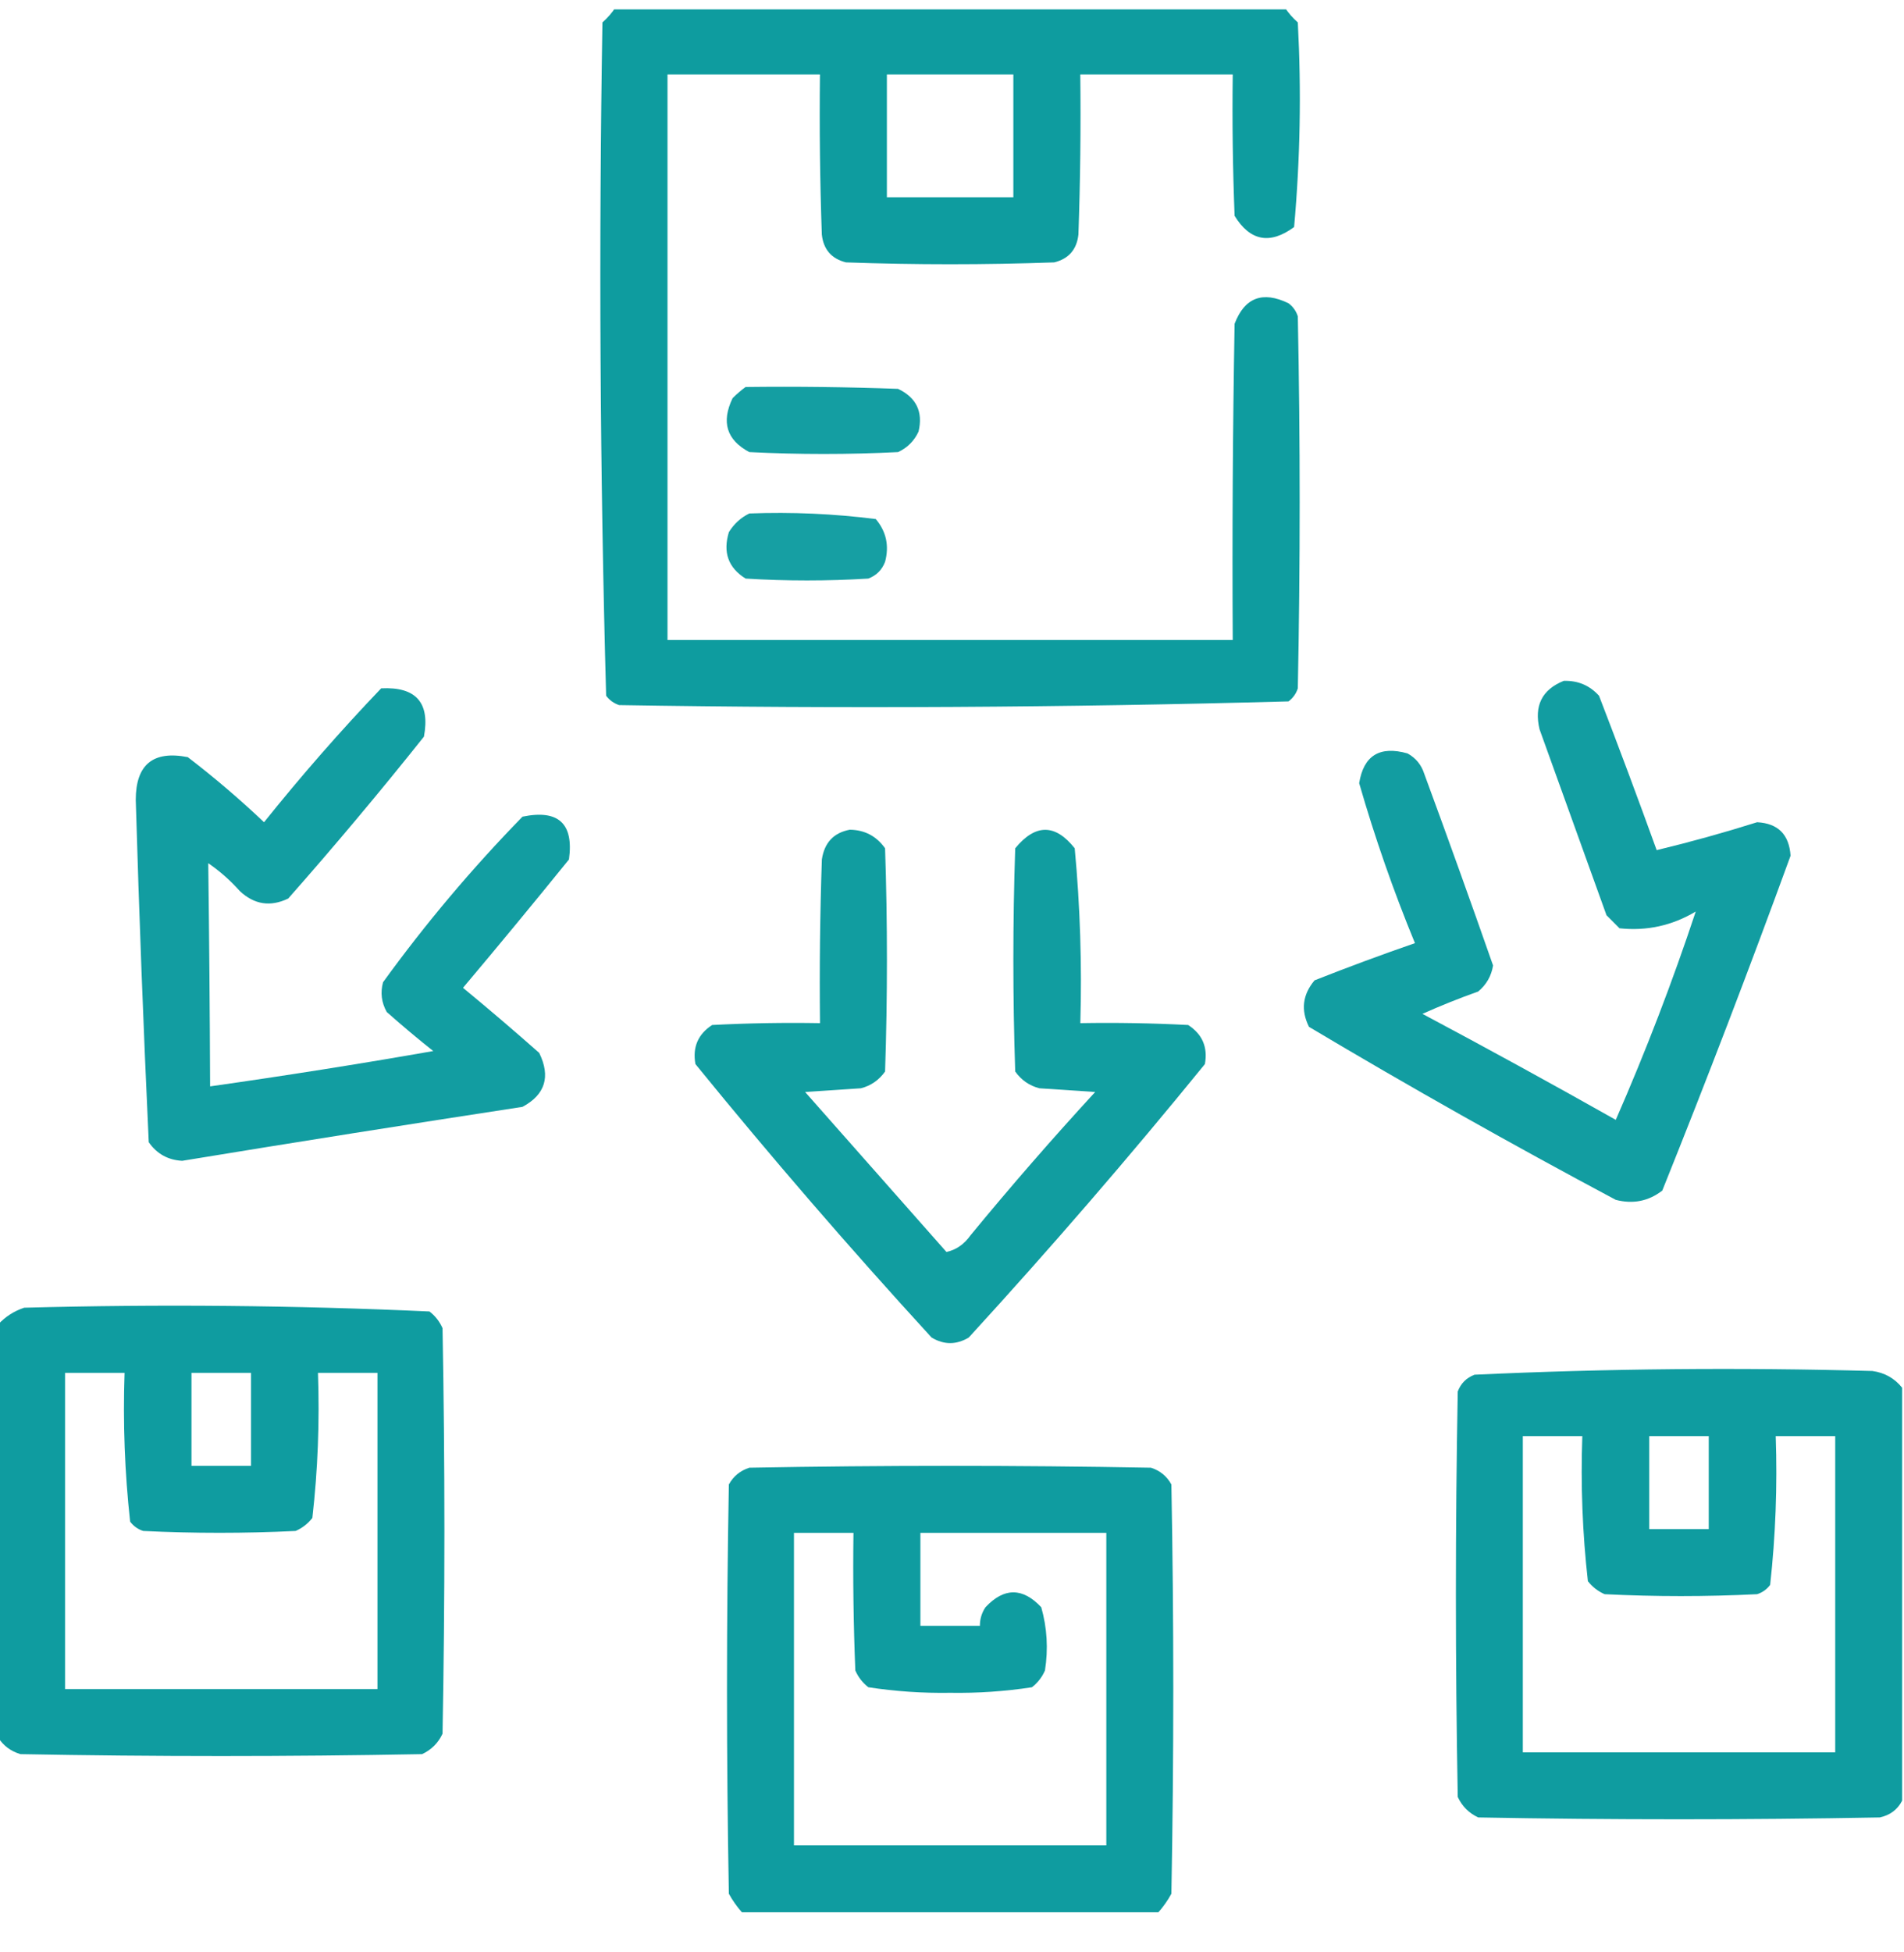
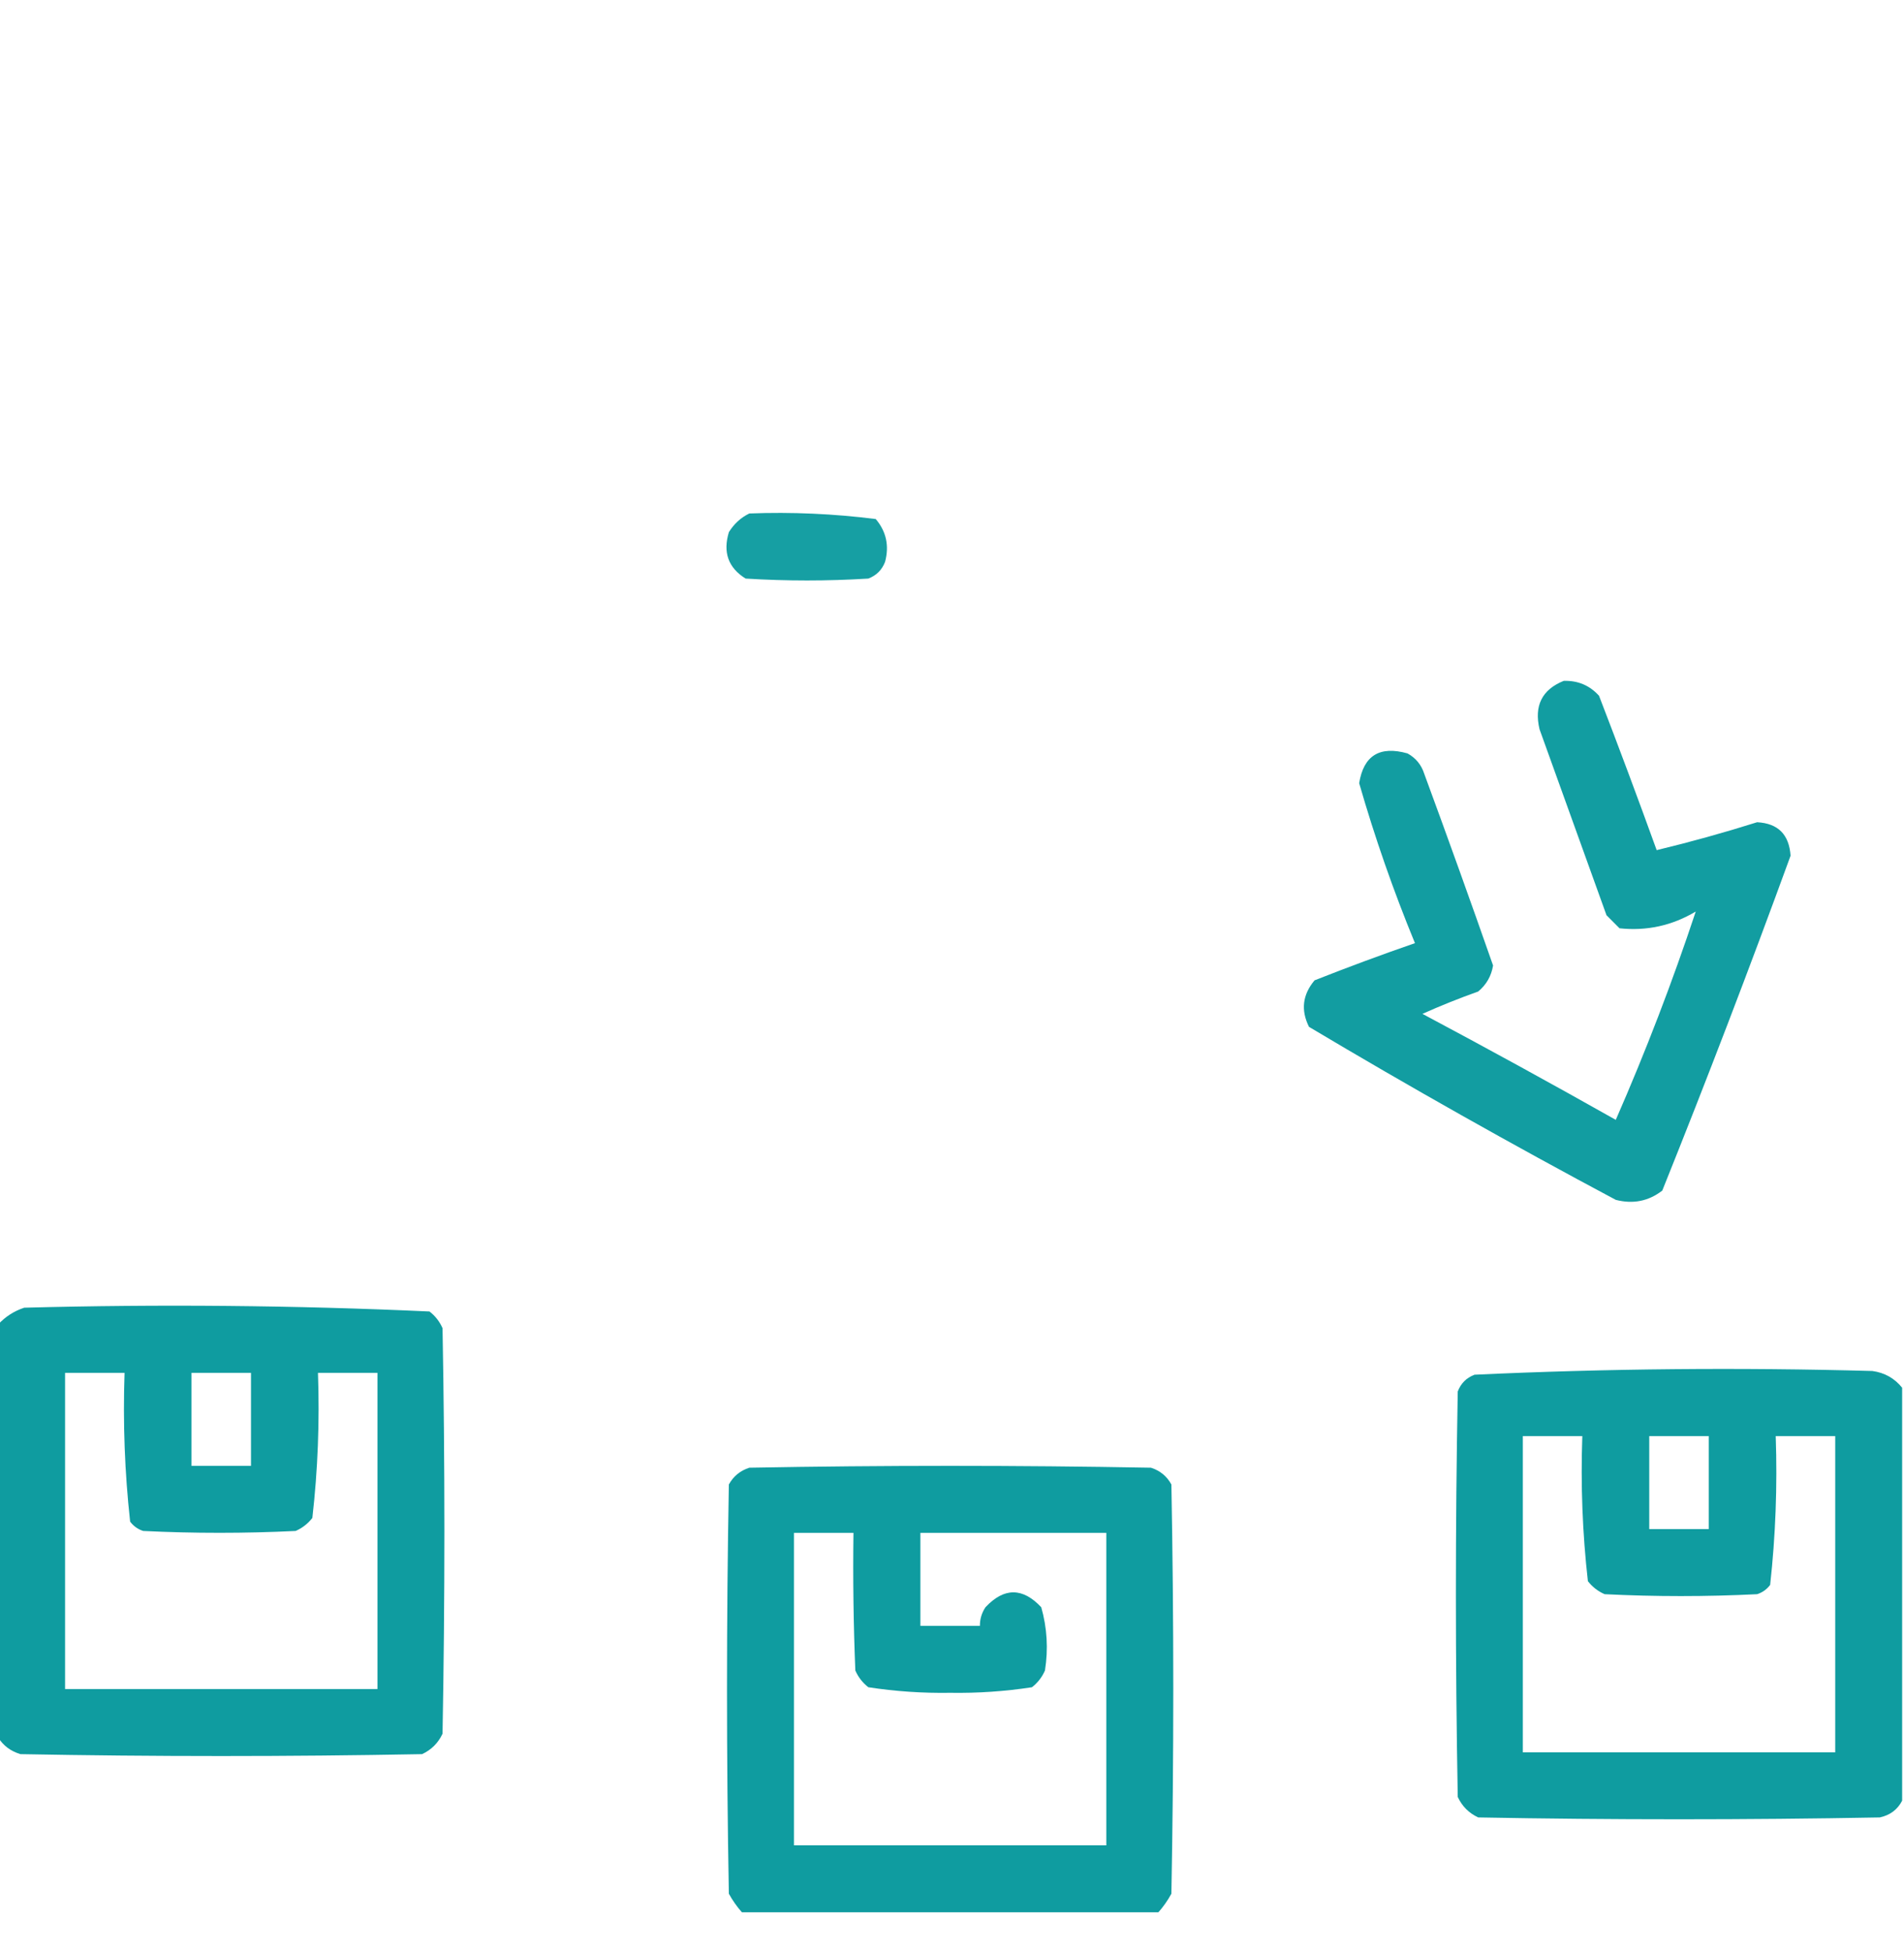
<svg xmlns="http://www.w3.org/2000/svg" width="40" height="41" viewBox="0 0 40 41" fill="none">
  <g clip-path="url(#clip0_2450_19733)">
-     <path opacity="0.95" fill-rule="evenodd" clip-rule="evenodd" d="M12.929 0.158C17.617 0.158 22.304 0.158 26.992 0.158C27.067 0.272 27.158 0.377 27.265 0.471C27.341 1.91 27.315 3.342 27.187 4.768C26.68 5.141 26.263 5.062 25.937 4.533C25.898 3.544 25.885 2.554 25.898 1.564C24.83 1.564 23.763 1.564 22.695 1.564C22.708 2.685 22.695 3.804 22.656 4.924C22.622 5.238 22.453 5.434 22.148 5.51C20.69 5.562 19.231 5.562 17.773 5.51C17.468 5.434 17.299 5.238 17.265 4.924C17.226 3.804 17.213 2.685 17.226 1.564C16.158 1.564 15.091 1.564 14.023 1.564C14.023 5.523 14.023 9.481 14.023 13.44C17.981 13.44 21.94 13.44 25.898 13.44C25.885 11.226 25.898 9.012 25.937 6.799C26.148 6.248 26.526 6.105 27.07 6.369C27.164 6.44 27.229 6.531 27.265 6.643C27.317 9.247 27.317 11.851 27.265 14.455C27.229 14.567 27.164 14.658 27.07 14.729C22.389 14.858 17.701 14.884 13.007 14.807C12.896 14.77 12.805 14.705 12.734 14.611C12.604 9.904 12.578 5.191 12.656 0.471C12.763 0.377 12.854 0.272 12.929 0.158ZM18.632 1.564C19.518 1.564 20.403 1.564 21.289 1.564C21.289 2.424 21.289 3.283 21.289 4.143C20.403 4.143 19.518 4.143 18.632 4.143C18.632 3.283 18.632 2.424 18.632 1.564Z" fill="#03979B" />
-     <path opacity="0.926" fill-rule="evenodd" clip-rule="evenodd" d="M15.664 8.127C16.732 8.114 17.8 8.127 18.867 8.166C19.252 8.35 19.395 8.649 19.297 9.064C19.206 9.26 19.062 9.403 18.867 9.494C17.826 9.546 16.784 9.546 15.742 9.494C15.265 9.24 15.148 8.863 15.391 8.361C15.48 8.273 15.571 8.194 15.664 8.127Z" fill="#03979B" />
    <path opacity="0.92" fill-rule="evenodd" clip-rule="evenodd" d="M15.742 10.783C16.634 10.749 17.519 10.789 18.398 10.9C18.619 11.161 18.684 11.461 18.594 11.799C18.529 11.968 18.412 12.085 18.242 12.15C17.383 12.203 16.523 12.203 15.664 12.15C15.3 11.924 15.183 11.599 15.313 11.174C15.422 10.999 15.566 10.868 15.742 10.783Z" fill="#03979B" />
    <path opacity="0.934" fill-rule="evenodd" clip-rule="evenodd" d="M32.851 14.298C33.149 14.289 33.396 14.393 33.593 14.611C34.009 15.689 34.412 16.769 34.804 17.853C35.509 17.683 36.212 17.488 36.914 17.267C37.353 17.29 37.587 17.524 37.617 17.97C36.757 20.328 35.859 22.671 34.922 25.002C34.634 25.225 34.308 25.29 33.945 25.197C31.765 24.035 29.616 22.825 27.5 21.564C27.325 21.213 27.364 20.888 27.617 20.587C28.314 20.312 29.017 20.051 29.726 19.806C29.274 18.709 28.883 17.589 28.554 16.447C28.647 15.866 28.986 15.657 29.57 15.822C29.744 15.918 29.861 16.061 29.922 16.252C30.415 17.59 30.897 18.932 31.367 20.275C31.331 20.496 31.227 20.678 31.054 20.822C30.657 20.963 30.267 21.119 29.883 21.291C31.247 22.017 32.601 22.759 33.945 23.517C34.575 22.077 35.135 20.619 35.625 19.142C35.129 19.438 34.595 19.555 34.023 19.494C33.932 19.403 33.841 19.311 33.75 19.22C33.281 17.918 32.812 16.616 32.343 15.314C32.226 14.82 32.395 14.482 32.851 14.298Z" fill="#03979B" />
-     <path opacity="0.936" fill-rule="evenodd" clip-rule="evenodd" d="M8.008 14.455C8.74 14.418 9.039 14.757 8.906 15.47C7.985 16.626 7.035 17.759 6.055 18.869C5.681 19.049 5.342 18.997 5.039 18.713C4.84 18.49 4.618 18.294 4.375 18.127C4.395 19.688 4.408 21.251 4.414 22.814C5.98 22.592 7.542 22.345 9.102 22.072C8.769 21.808 8.443 21.534 8.125 21.252C8.014 21.054 7.988 20.846 8.047 20.627C8.94 19.395 9.917 18.236 10.977 17.15C11.732 16.994 12.057 17.293 11.953 18.049C11.22 18.954 10.478 19.853 9.727 20.744C10.268 21.19 10.802 21.646 11.328 22.111C11.571 22.609 11.454 22.987 10.977 23.244C8.591 23.609 6.208 23.986 3.828 24.377C3.529 24.361 3.294 24.23 3.125 23.986C3.013 21.591 2.922 19.196 2.852 16.799C2.852 16.056 3.216 15.757 3.945 15.9C4.502 16.327 5.036 16.782 5.547 17.267C6.33 16.29 7.15 15.352 8.008 14.455Z" fill="#03979B" />
-     <path opacity="0.938" fill-rule="evenodd" clip-rule="evenodd" d="M17.852 17.424C18.166 17.428 18.413 17.559 18.594 17.814C18.646 19.377 18.646 20.939 18.594 22.502C18.466 22.682 18.297 22.8 18.086 22.854C17.696 22.88 17.305 22.906 16.914 22.932C17.904 24.051 18.893 25.171 19.883 26.291C20.086 26.248 20.255 26.131 20.391 25.939C21.234 24.914 22.107 23.911 23.008 22.932C22.617 22.906 22.227 22.88 21.836 22.854C21.626 22.8 21.456 22.682 21.328 22.502C21.276 20.939 21.276 19.377 21.328 17.814C21.752 17.297 22.169 17.297 22.578 17.814C22.692 19.033 22.731 20.257 22.696 21.486C23.451 21.473 24.206 21.486 24.961 21.525C25.26 21.719 25.377 21.992 25.313 22.346C23.718 24.306 22.064 26.22 20.352 28.088C20.091 28.244 19.831 28.244 19.571 28.088C17.859 26.22 16.205 24.306 14.61 22.346C14.546 21.992 14.663 21.719 14.961 21.525C15.716 21.486 16.471 21.473 17.227 21.486C17.214 20.34 17.227 19.194 17.266 18.049C17.319 17.696 17.514 17.488 17.852 17.424Z" fill="#03979B" />
    <path opacity="0.948" fill-rule="evenodd" clip-rule="evenodd" d="M-0.039 36.486C-0.039 33.595 -0.039 30.705 -0.039 27.814C0.112 27.65 0.294 27.533 0.508 27.462C3.35 27.386 6.189 27.412 9.023 27.541C9.144 27.635 9.236 27.753 9.297 27.892C9.349 30.731 9.349 33.569 9.297 36.408C9.206 36.603 9.062 36.746 8.867 36.837C6.055 36.89 3.242 36.89 0.43 36.837C0.223 36.775 0.067 36.657 -0.039 36.486ZM1.367 28.83C1.784 28.83 2.201 28.83 2.617 28.83C2.581 29.879 2.62 30.921 2.734 31.955C2.805 32.048 2.896 32.114 3.008 32.15C4.076 32.202 5.143 32.202 6.211 32.15C6.35 32.089 6.468 31.997 6.562 31.877C6.677 30.869 6.716 29.853 6.68 28.83C7.096 28.83 7.513 28.83 7.93 28.83C7.93 31.043 7.93 33.257 7.93 35.47C5.742 35.47 3.555 35.47 1.367 35.47C1.367 33.257 1.367 31.043 1.367 28.83ZM4.023 28.83C4.44 28.83 4.857 28.83 5.273 28.83C5.273 29.481 5.273 30.132 5.273 30.783C4.857 30.783 4.44 30.783 4.023 30.783C4.023 30.132 4.023 29.481 4.023 28.83Z" fill="#03979B" />
    <path opacity="0.948" fill-rule="evenodd" clip-rule="evenodd" d="M39.961 29.142C39.961 32.033 39.961 34.924 39.961 37.814C39.864 38.002 39.707 38.119 39.492 38.166C36.68 38.218 33.867 38.218 31.055 38.166C30.859 38.075 30.716 37.931 30.625 37.736C30.573 34.898 30.573 32.059 30.625 29.221C30.69 29.051 30.807 28.934 30.977 28.869C33.758 28.74 36.545 28.714 39.336 28.791C39.592 28.826 39.8 28.943 39.961 29.142ZM31.992 30.158C32.409 30.158 32.826 30.158 33.242 30.158C33.206 31.181 33.245 32.197 33.359 33.205C33.454 33.326 33.571 33.417 33.711 33.478C34.779 33.531 35.846 33.531 36.914 33.478C37.026 33.442 37.117 33.377 37.188 33.283C37.302 32.249 37.341 31.207 37.305 30.158C37.721 30.158 38.138 30.158 38.555 30.158C38.555 32.372 38.555 34.585 38.555 36.799C36.367 36.799 34.18 36.799 31.992 36.799C31.992 34.585 31.992 32.372 31.992 30.158ZM34.648 30.158C35.065 30.158 35.482 30.158 35.898 30.158C35.898 30.809 35.898 31.46 35.898 32.111C35.482 32.111 35.065 32.111 34.648 32.111C34.648 31.46 34.648 30.809 34.648 30.158Z" fill="#03979B" />
    <path opacity="0.949" fill-rule="evenodd" clip-rule="evenodd" d="M24.336 40.158C21.419 40.158 18.503 40.158 15.586 40.158C15.482 40.04 15.39 39.91 15.312 39.768C15.26 36.903 15.26 34.038 15.312 31.174C15.408 31 15.552 30.883 15.742 30.822C18.555 30.77 21.367 30.77 24.18 30.822C24.37 30.883 24.514 31 24.609 31.174C24.662 34.038 24.662 36.903 24.609 39.768C24.532 39.91 24.44 40.04 24.336 40.158ZM16.68 32.19C17.096 32.19 17.513 32.19 17.93 32.19C17.917 33.153 17.93 34.117 17.969 35.08C18.03 35.22 18.121 35.337 18.242 35.432C18.809 35.519 19.382 35.558 19.961 35.549C20.54 35.558 21.113 35.519 21.68 35.432C21.801 35.337 21.892 35.22 21.953 35.08C22.024 34.629 21.998 34.186 21.875 33.752C21.484 33.335 21.094 33.335 20.703 33.752C20.624 33.871 20.585 34.001 20.586 34.143C20.169 34.143 19.753 34.143 19.336 34.143C19.336 33.492 19.336 32.84 19.336 32.19C20.638 32.19 21.94 32.19 23.242 32.19C23.242 34.377 23.242 36.565 23.242 38.752C21.055 38.752 18.867 38.752 16.68 38.752C16.68 36.565 16.68 34.377 16.68 32.19Z" fill="#03979B" />
  </g>
  <defs>
    <clipPath id="clip0_2450_19733">
      <rect width="40" height="40" fill="white" transform="translate(0 0.197)" />
    </clipPath>
  </defs>
</svg>